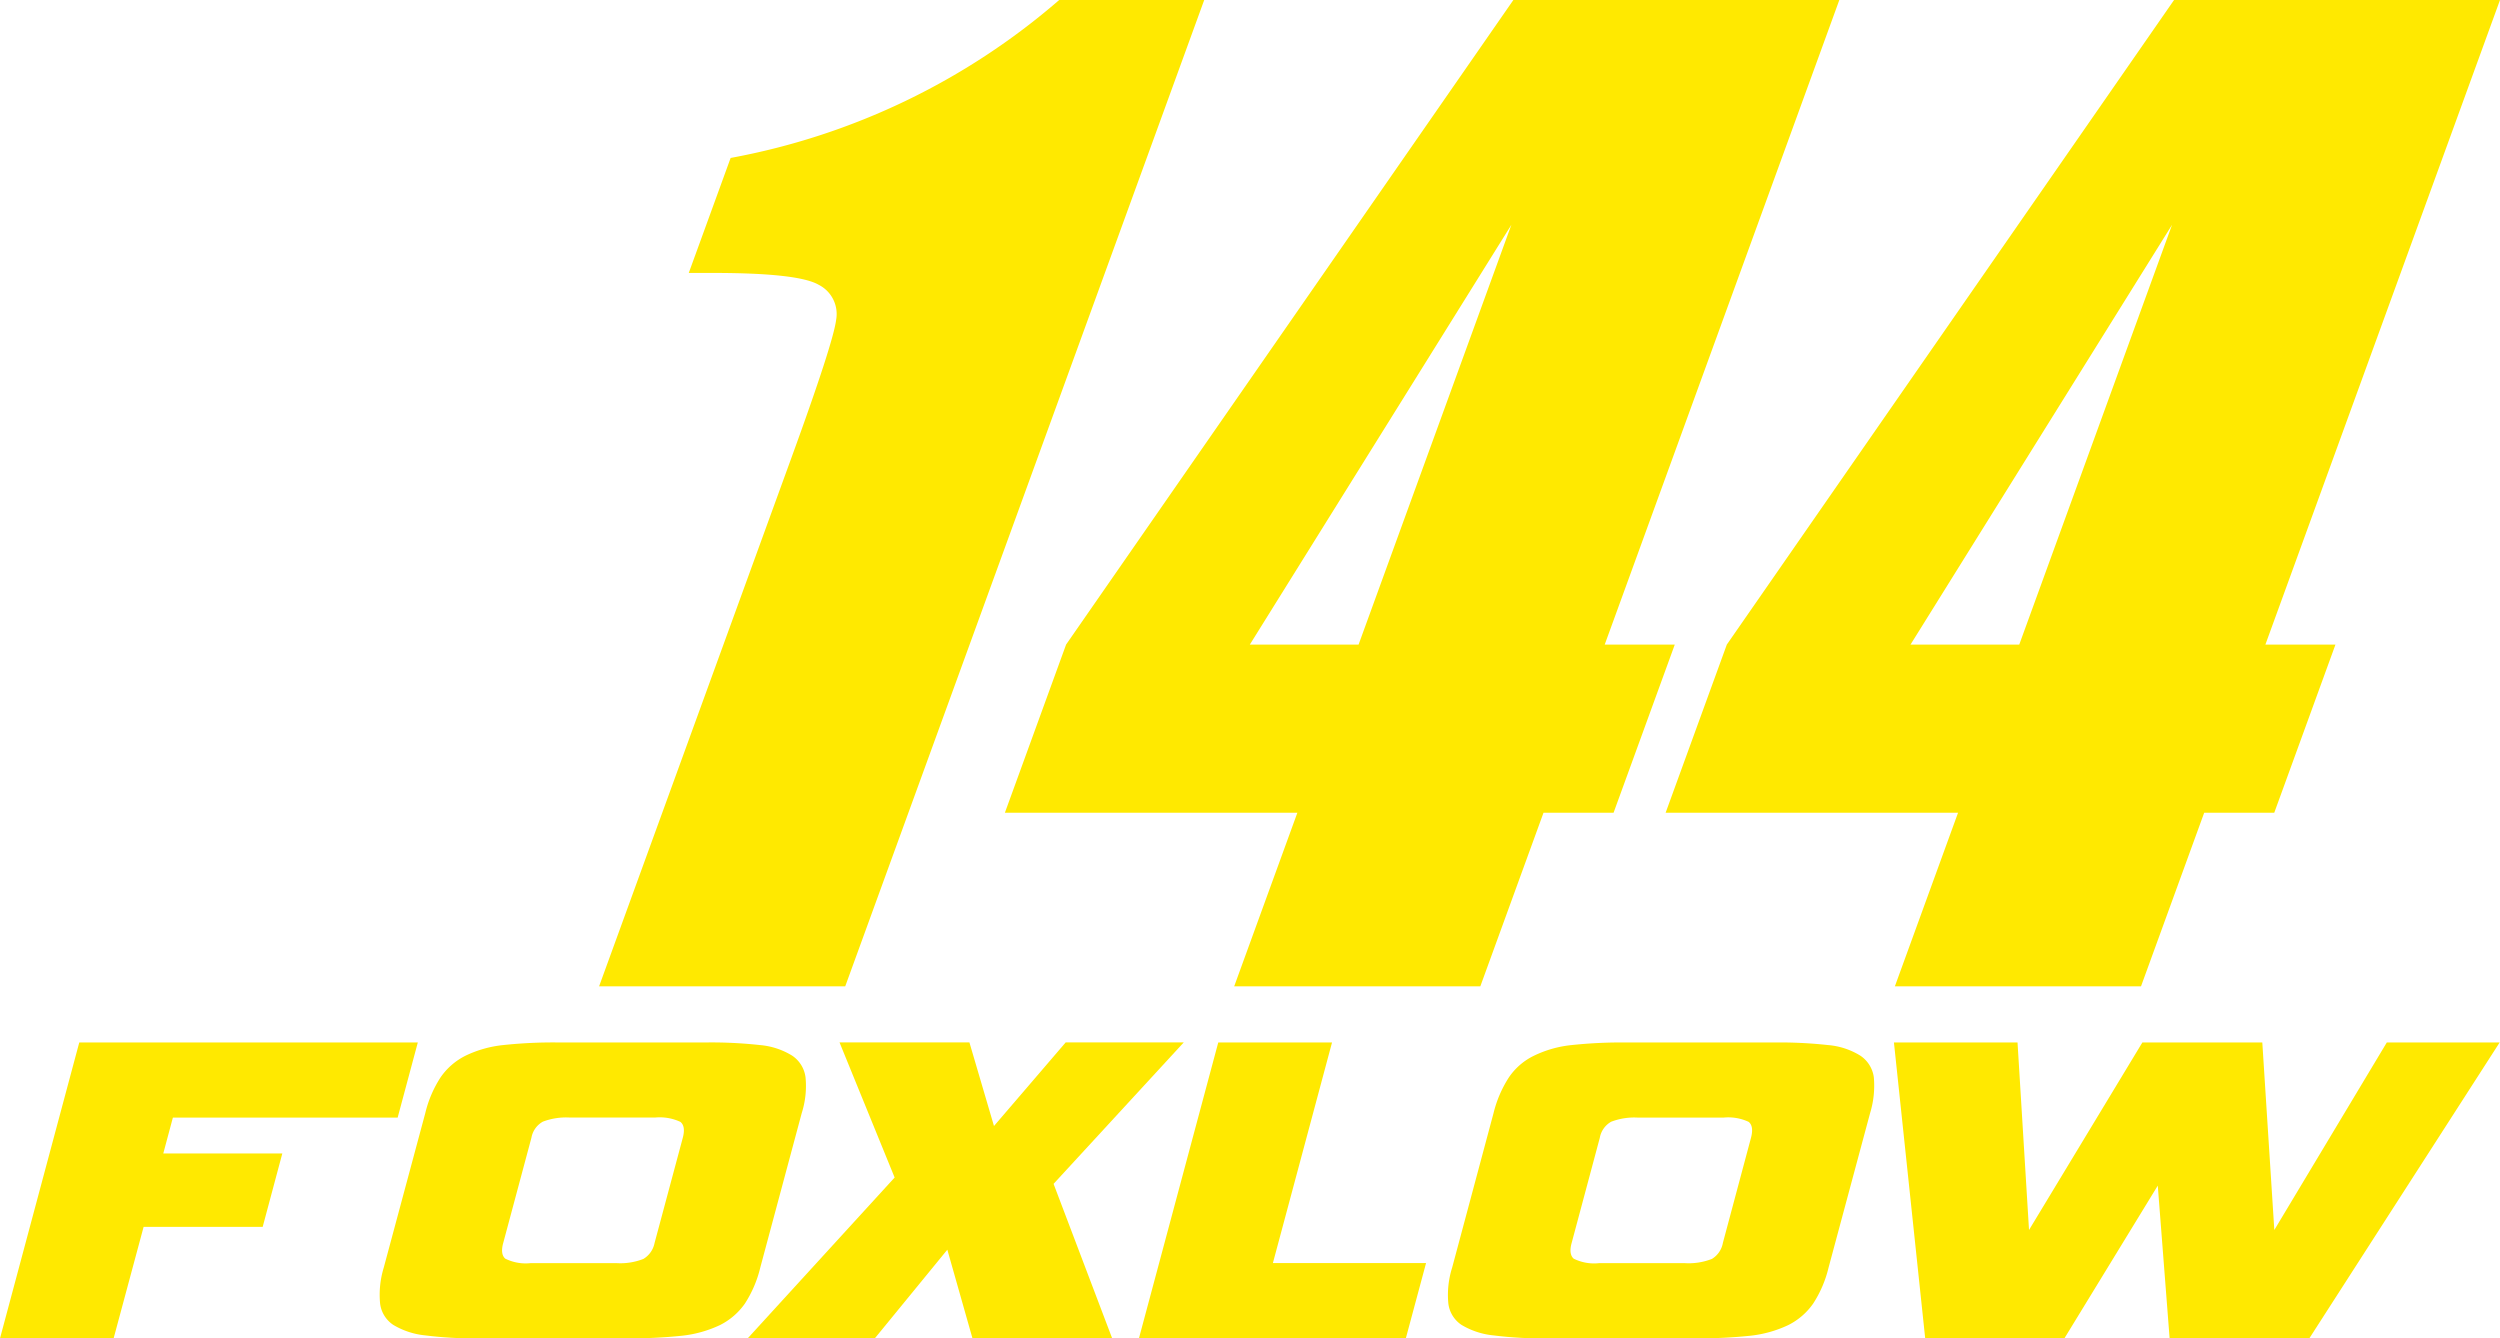
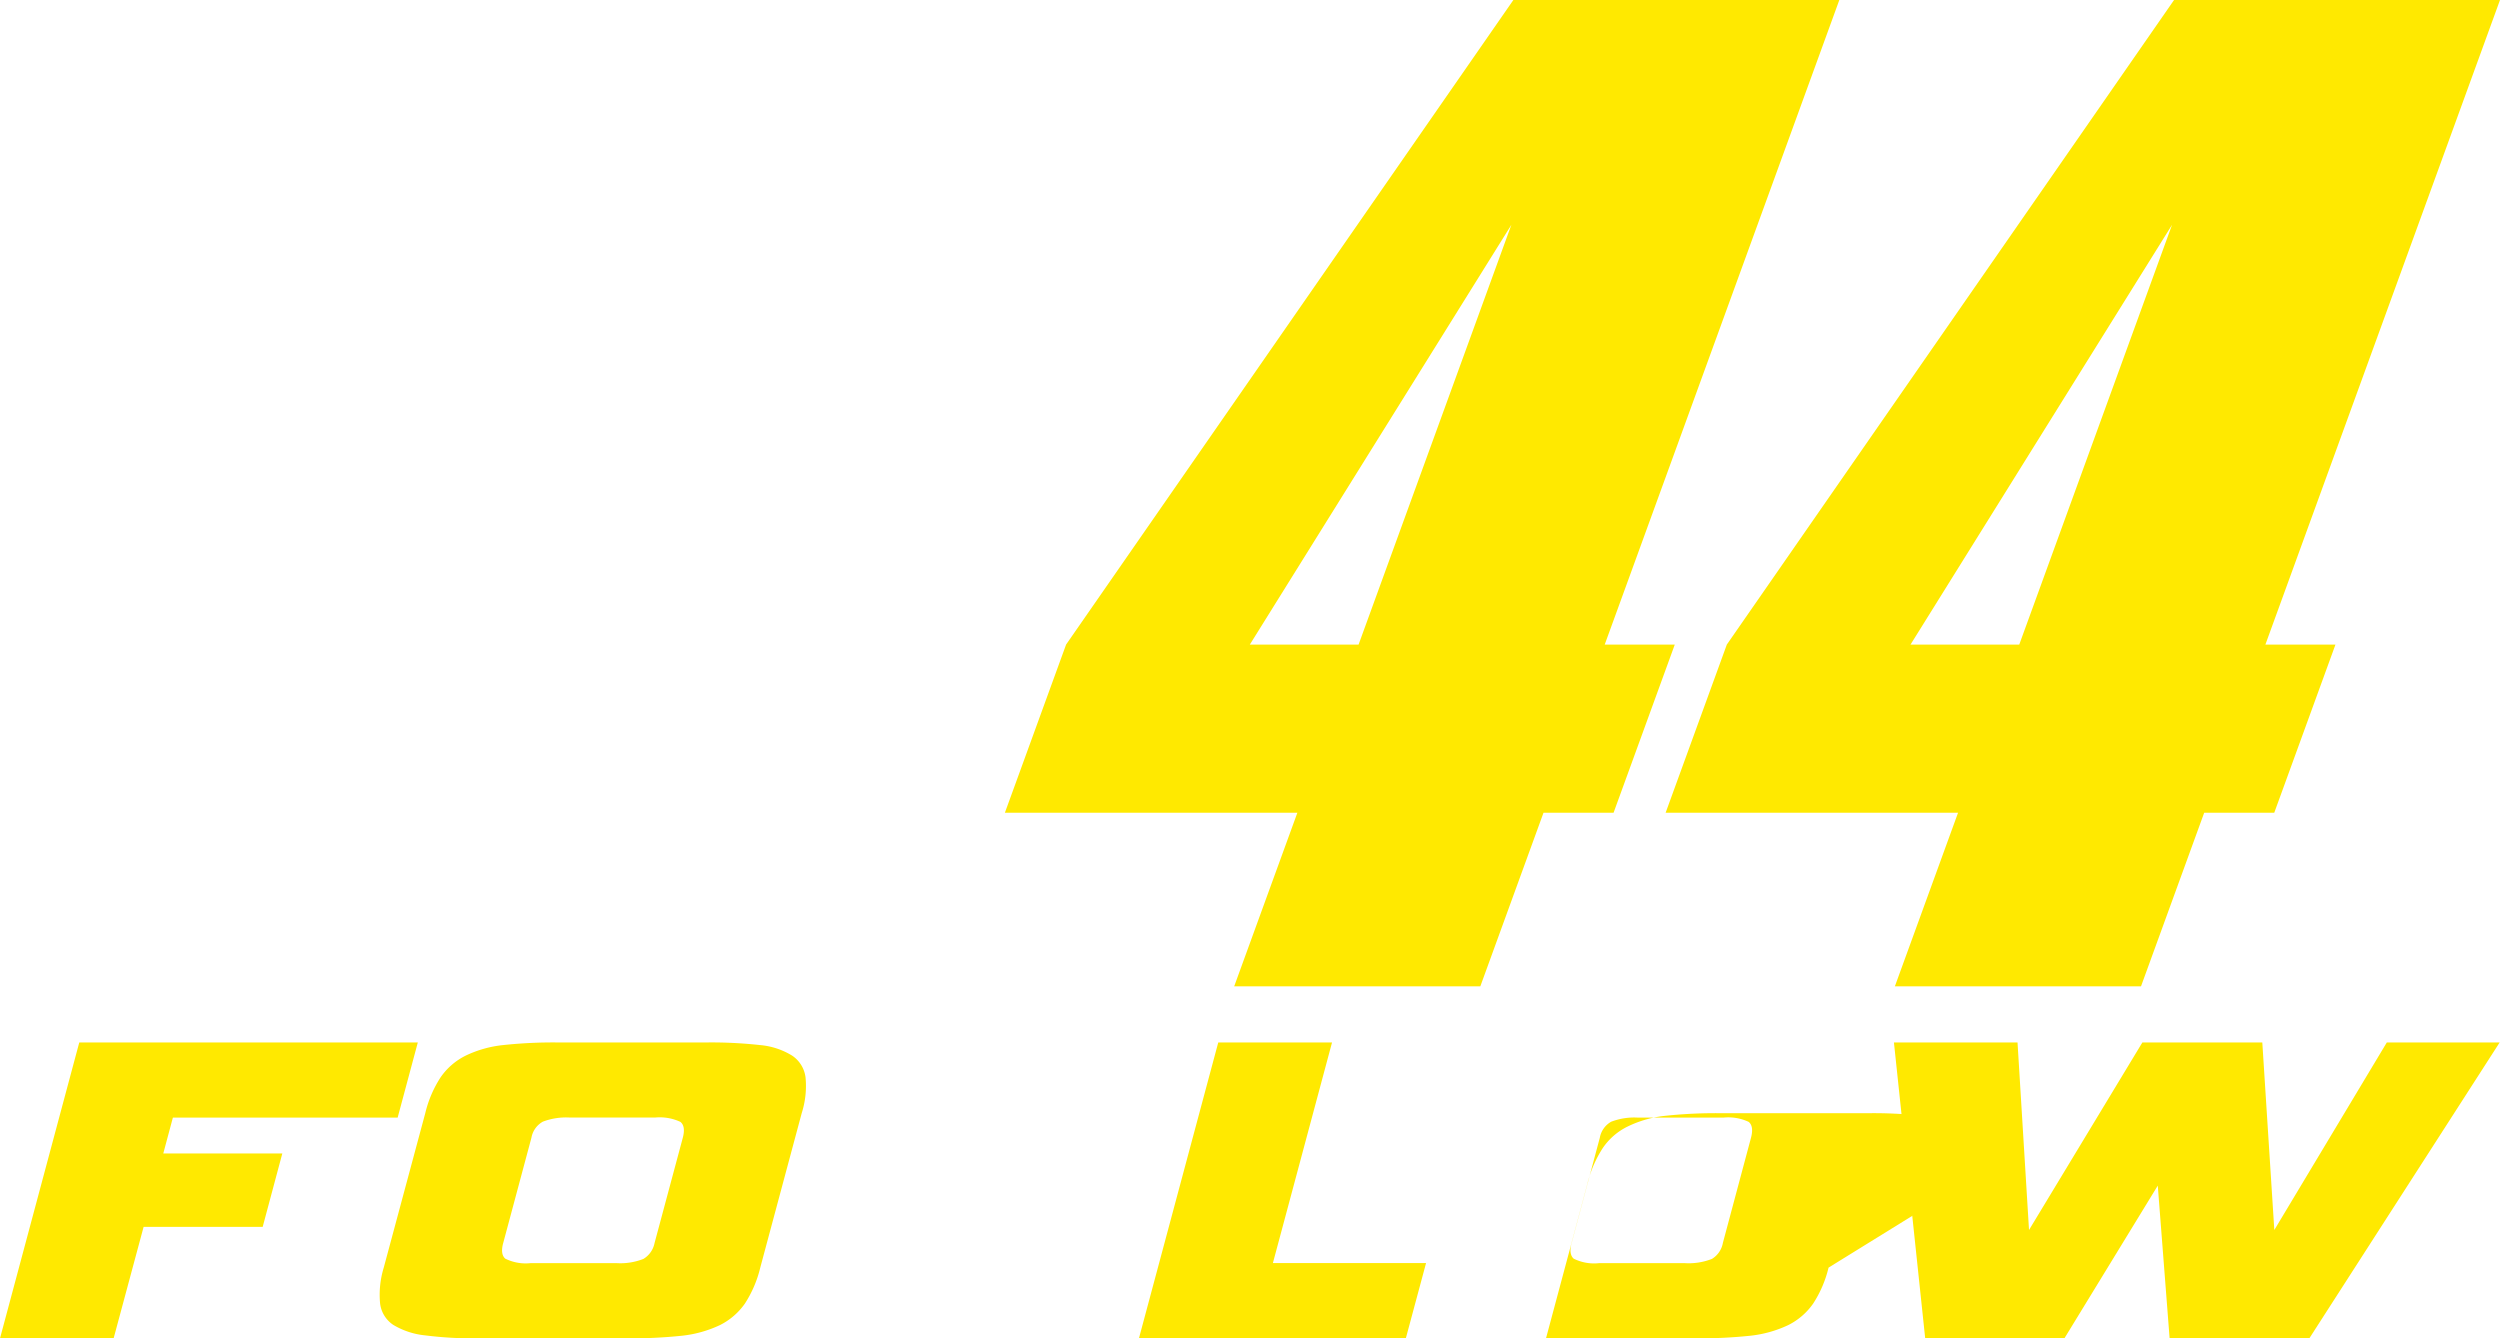
<svg xmlns="http://www.w3.org/2000/svg" id="Group_2788" data-name="Group 2788" width="244.238" height="130.75" viewBox="0 0 244.238 130.75">
  <defs>
    <clipPath id="clip-path">
      <rect id="Rectangle_1221" data-name="Rectangle 1221" width="244.238" height="130.75" fill="none" />
    </clipPath>
  </defs>
  <path id="Path_5783" data-name="Path 5783" d="M7.745,449.374,0,478.282H11.1l2.93-10.889H25.662l1.919-7.174H15.952l.937-3.5H38.848l1.97-7.344Z" transform="translate(0 -347.532)" fill="#ffe900" />
  <g id="Group_2787" data-name="Group 2787" transform="translate(0)">
    <g id="Group_2786" data-name="Group 2786" clip-path="url(#clip-path)">
      <path id="Path_5784" data-name="Path 5784" d="M173.19,478.282a37.41,37.41,0,0,1-5.125-.288,7.5,7.5,0,0,1-3.122-1.027,2.929,2.929,0,0,1-1.287-2.094,9.048,9.048,0,0,1,.361-3.511l4.053-15.078a11.167,11.167,0,0,1,1.5-3.505,6.462,6.462,0,0,1,2.45-2.117,11.055,11.055,0,0,1,3.686-1.033,45.845,45.845,0,0,1,5.227-.254H195.6a43.224,43.224,0,0,1,5.148.254,7.177,7.177,0,0,1,3.161,1.033,3,3,0,0,1,1.31,2.117,8.734,8.734,0,0,1-.373,3.506L200.8,471.362a11.312,11.312,0,0,1-1.507,3.528,6.569,6.569,0,0,1-2.439,2.1,11.6,11.6,0,0,1-3.72,1.039,48.193,48.193,0,0,1-5.289.254Zm20.039-19.593c.2-.756.119-1.281-.243-1.558a4.79,4.79,0,0,0-2.472-.418H182.2a6.389,6.389,0,0,0-2.642.4,2.251,2.251,0,0,0-1.118,1.575l-2.755,10.279c-.2.723-.13,1.242.2,1.53a4.505,4.505,0,0,0,2.512.435h8.309a6.124,6.124,0,0,0,2.682-.412,2.34,2.34,0,0,0,1.083-1.552Z" transform="translate(-126.523 -347.533)" fill="#ffe900" />
-       <path id="Path_5785" data-name="Path 5785" d="M344.259,478.275l-2.456-8.659-7.084,8.659H322.3l14.355-15.71-5.385-13.2h12.69l2.4,8.168,7.005-8.168H364.9l-12.718,13.819,5.724,15.089Z" transform="translate(-249.253 -347.527)" fill="#ffe900" />
      <path id="Path_5786" data-name="Path 5786" d="M490.969,478.275l7.75-28.907h11.115l-5.78,21.558h14.964l-1.976,7.349Z" transform="translate(-379.7 -347.527)" fill="#ffe900" />
-       <path id="Path_5787" data-name="Path 5787" d="M633.695,478.283a37.423,37.423,0,0,1-5.126-.288,7.5,7.5,0,0,1-3.127-1.027,2.93,2.93,0,0,1-1.287-2.094,8.812,8.812,0,0,1,.372-3.5l4.042-15.089a11.442,11.442,0,0,1,1.507-3.505,6.238,6.238,0,0,1,2.45-2.111,10.946,10.946,0,0,1,3.675-1.038,46.053,46.053,0,0,1,5.238-.254h14.654a43.264,43.264,0,0,1,5.154.254,7.1,7.1,0,0,1,3.155,1.033,3.023,3.023,0,0,1,1.321,2.117,9.149,9.149,0,0,1-.367,3.506L661.3,471.374a11.225,11.225,0,0,1-1.507,3.517,6.522,6.522,0,0,1-2.438,2.1,11.564,11.564,0,0,1-3.72,1.039,48.128,48.128,0,0,1-5.289.254Zm20.028-19.593c.2-.756.119-1.281-.232-1.558a4.7,4.7,0,0,0-2.472-.412H642.71a6.327,6.327,0,0,0-2.647.4,2.262,2.262,0,0,0-1.112,1.575L636.2,468.969c-.2.722-.13,1.231.2,1.53a4.482,4.482,0,0,0,2.506.435h8.309a6.2,6.2,0,0,0,2.693-.412,2.3,2.3,0,0,0,1.067-1.558Z" transform="translate(-482.659 -347.533)" fill="#ffe900" />
+       <path id="Path_5787" data-name="Path 5787" d="M633.695,478.283l4.042-15.089a11.442,11.442,0,0,1,1.507-3.505,6.238,6.238,0,0,1,2.45-2.111,10.946,10.946,0,0,1,3.675-1.038,46.053,46.053,0,0,1,5.238-.254h14.654a43.264,43.264,0,0,1,5.154.254,7.1,7.1,0,0,1,3.155,1.033,3.023,3.023,0,0,1,1.321,2.117,9.149,9.149,0,0,1-.367,3.506L661.3,471.374a11.225,11.225,0,0,1-1.507,3.517,6.522,6.522,0,0,1-2.438,2.1,11.564,11.564,0,0,1-3.72,1.039,48.128,48.128,0,0,1-5.289.254Zm20.028-19.593c.2-.756.119-1.281-.232-1.558a4.7,4.7,0,0,0-2.472-.412H642.71a6.327,6.327,0,0,0-2.647.4,2.262,2.262,0,0,0-1.112,1.575L636.2,468.969c-.2.722-.13,1.231.2,1.53a4.482,4.482,0,0,0,2.506.435h8.309a6.2,6.2,0,0,0,2.693-.412,2.3,2.3,0,0,0,1.067-1.558Z" transform="translate(-482.659 -347.533)" fill="#ffe900" />
      <path id="Path_5788" data-name="Path 5788" d="M843.345,478.276l-1.157-14.919-9.122,14.919h-13.6l-3.054-28.907h12.074l1.123,18.323,11.075-18.323H852.4l1.174,18.323,10.991-18.323h11.024l-18.594,28.907Z" transform="translate(-631.384 -347.528)" fill="#ffe900" />
-       <path id="Path_5789" data-name="Path 5789" d="M317.367,0,282.294,96.363H258.248l18.8-51.663q4.073-11.189,4.36-13.452a3.2,3.2,0,0,0-1.7-3.422q-1.988-1.161-10.321-1.161H267.01L271.1,15.431A67.736,67.736,0,0,0,303.2,0Z" transform="translate(-199.721)" fill="#ffe900" />
      <path id="Path_5790" data-name="Path 5790" d="M514.72,0,491.8,62.972h6.845L492.665,79.4H485.82l-6.174,16.963H455.6L461.774,79.4H433.2l5.979-16.428L482.876,0ZM467.754,62.972,482.68,21.963l-25.55,41.009Z" transform="translate(-335.027)" fill="#ffe900" />
      <path id="Path_5791" data-name="Path 5791" d="M799.525,0l-22.92,62.972h6.845L777.471,79.4h-6.845l-6.174,16.963H740.406L746.58,79.4H718.011l5.979-16.428L767.682,0ZM752.559,62.972l14.926-41.009-25.55,41.009Z" transform="translate(-555.287)" fill="#ffe900" />
    </g>
  </g>
</svg>